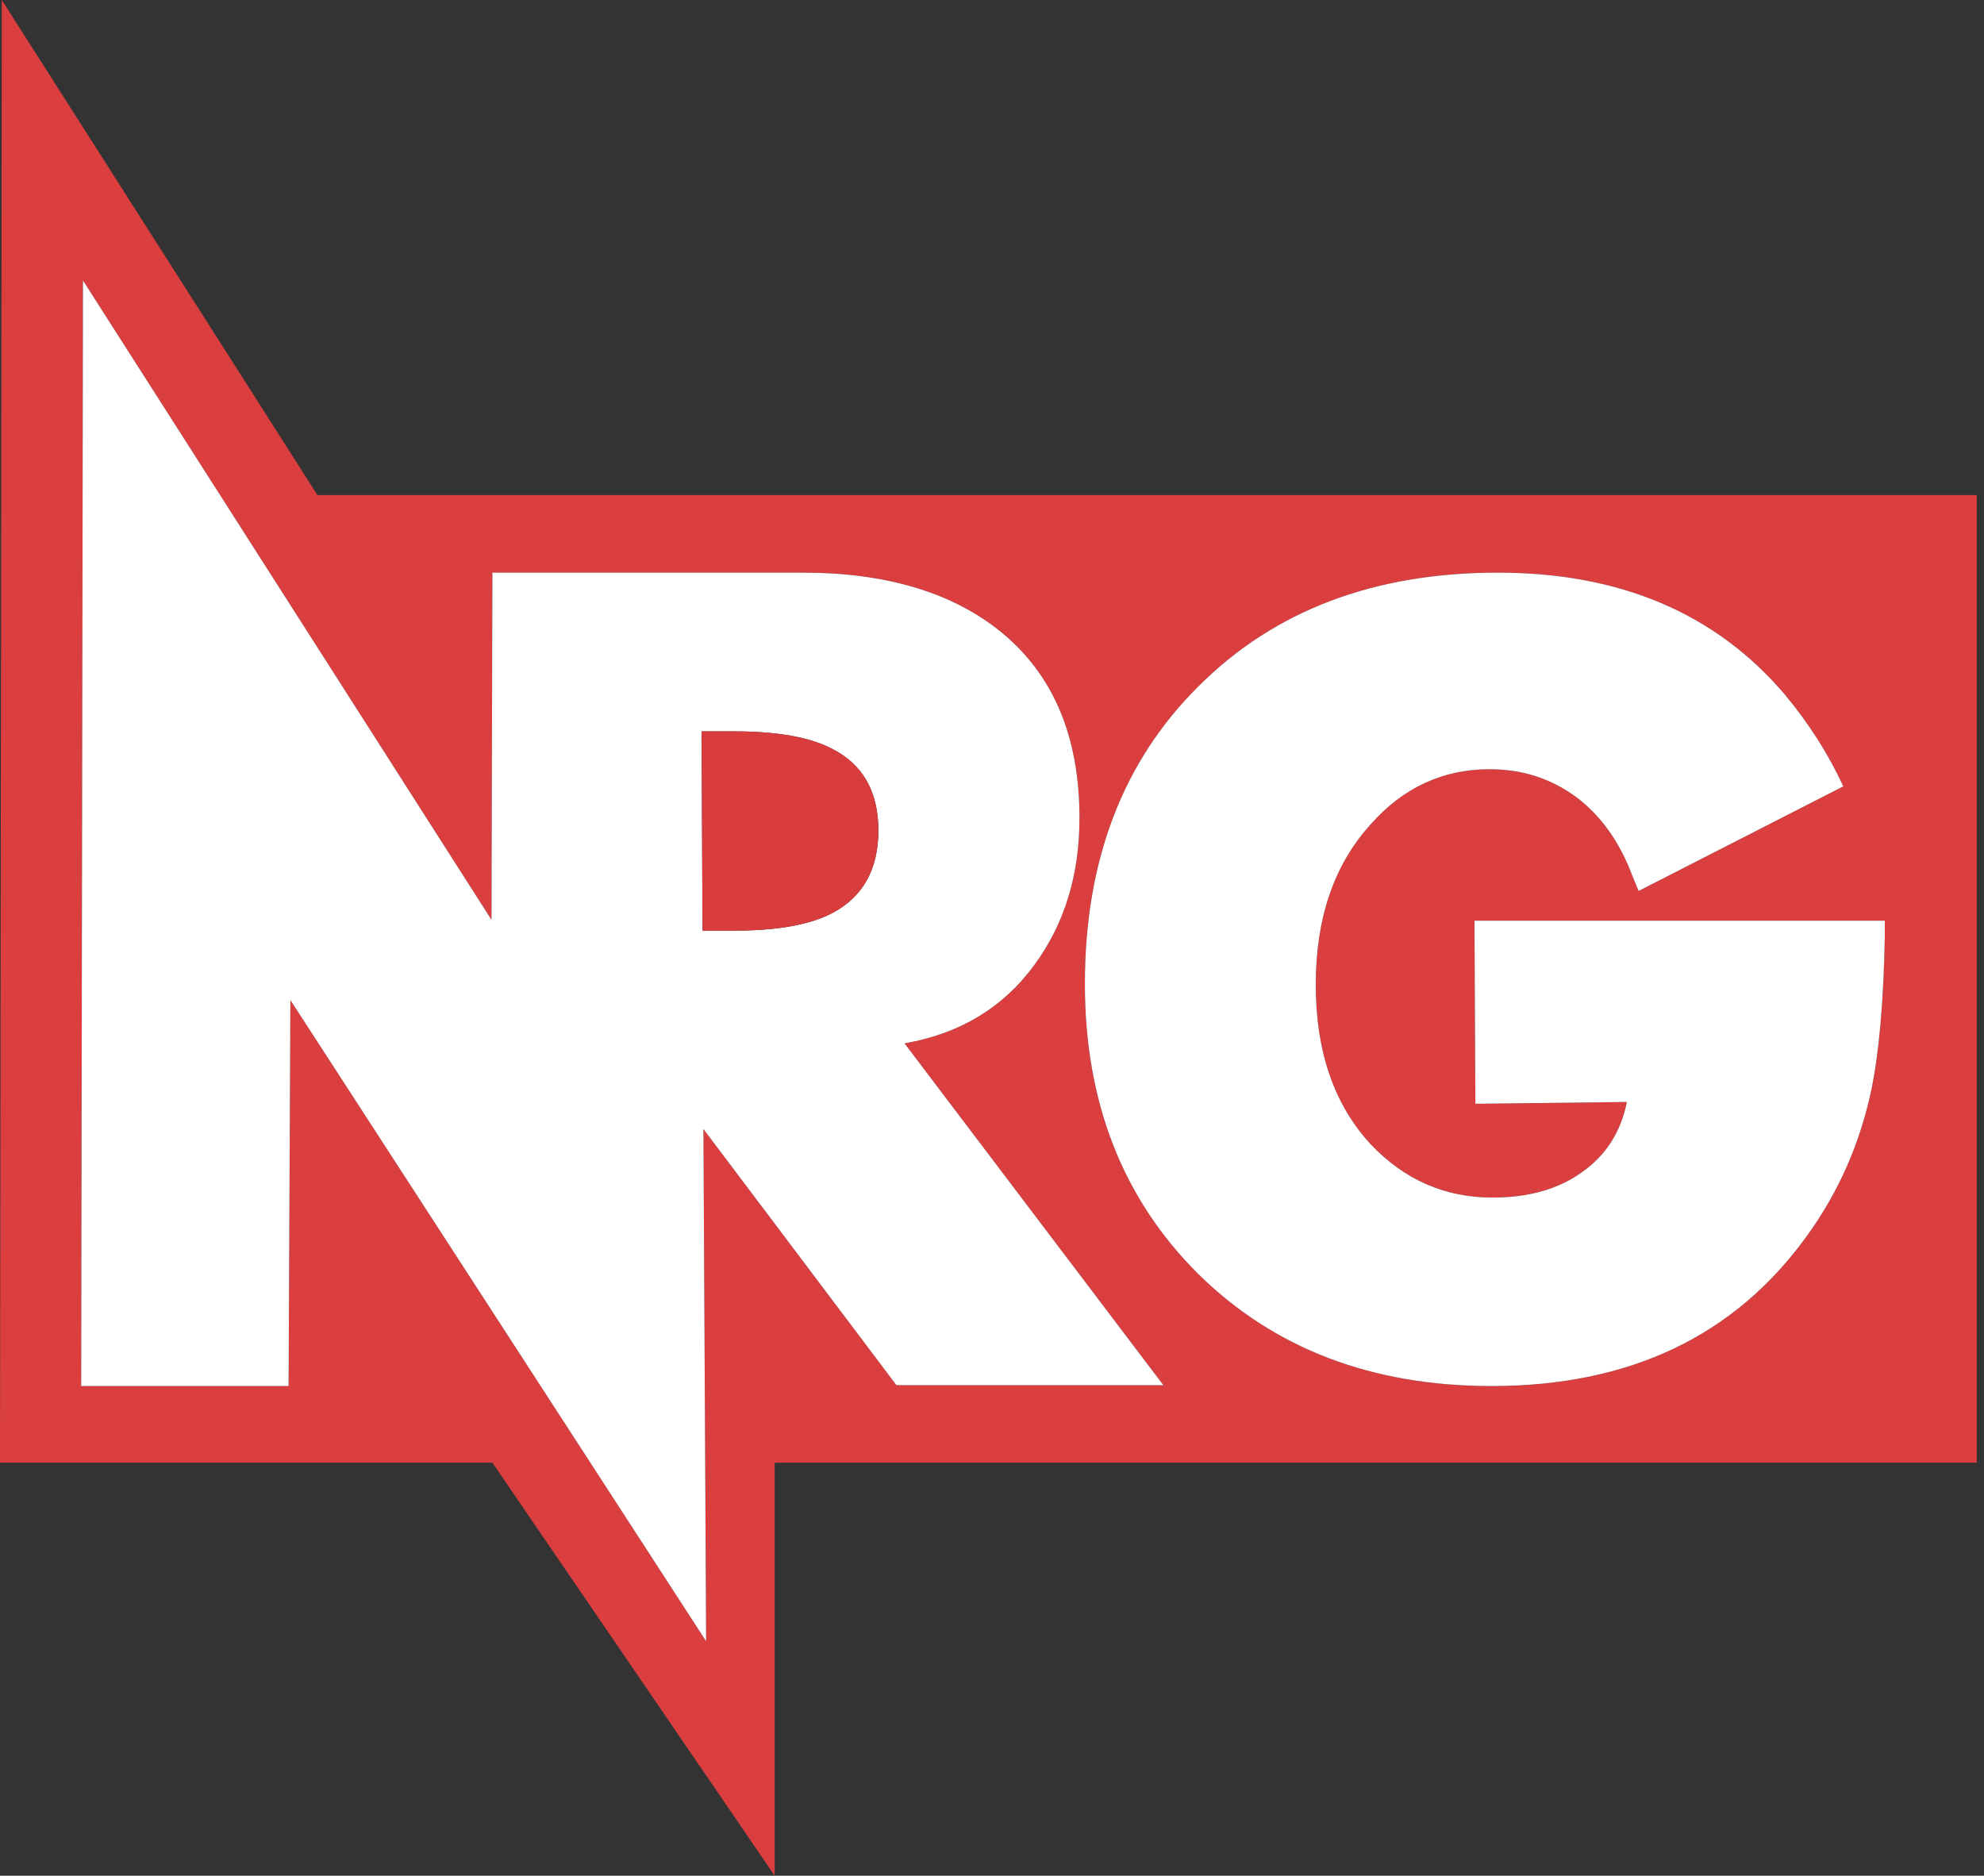
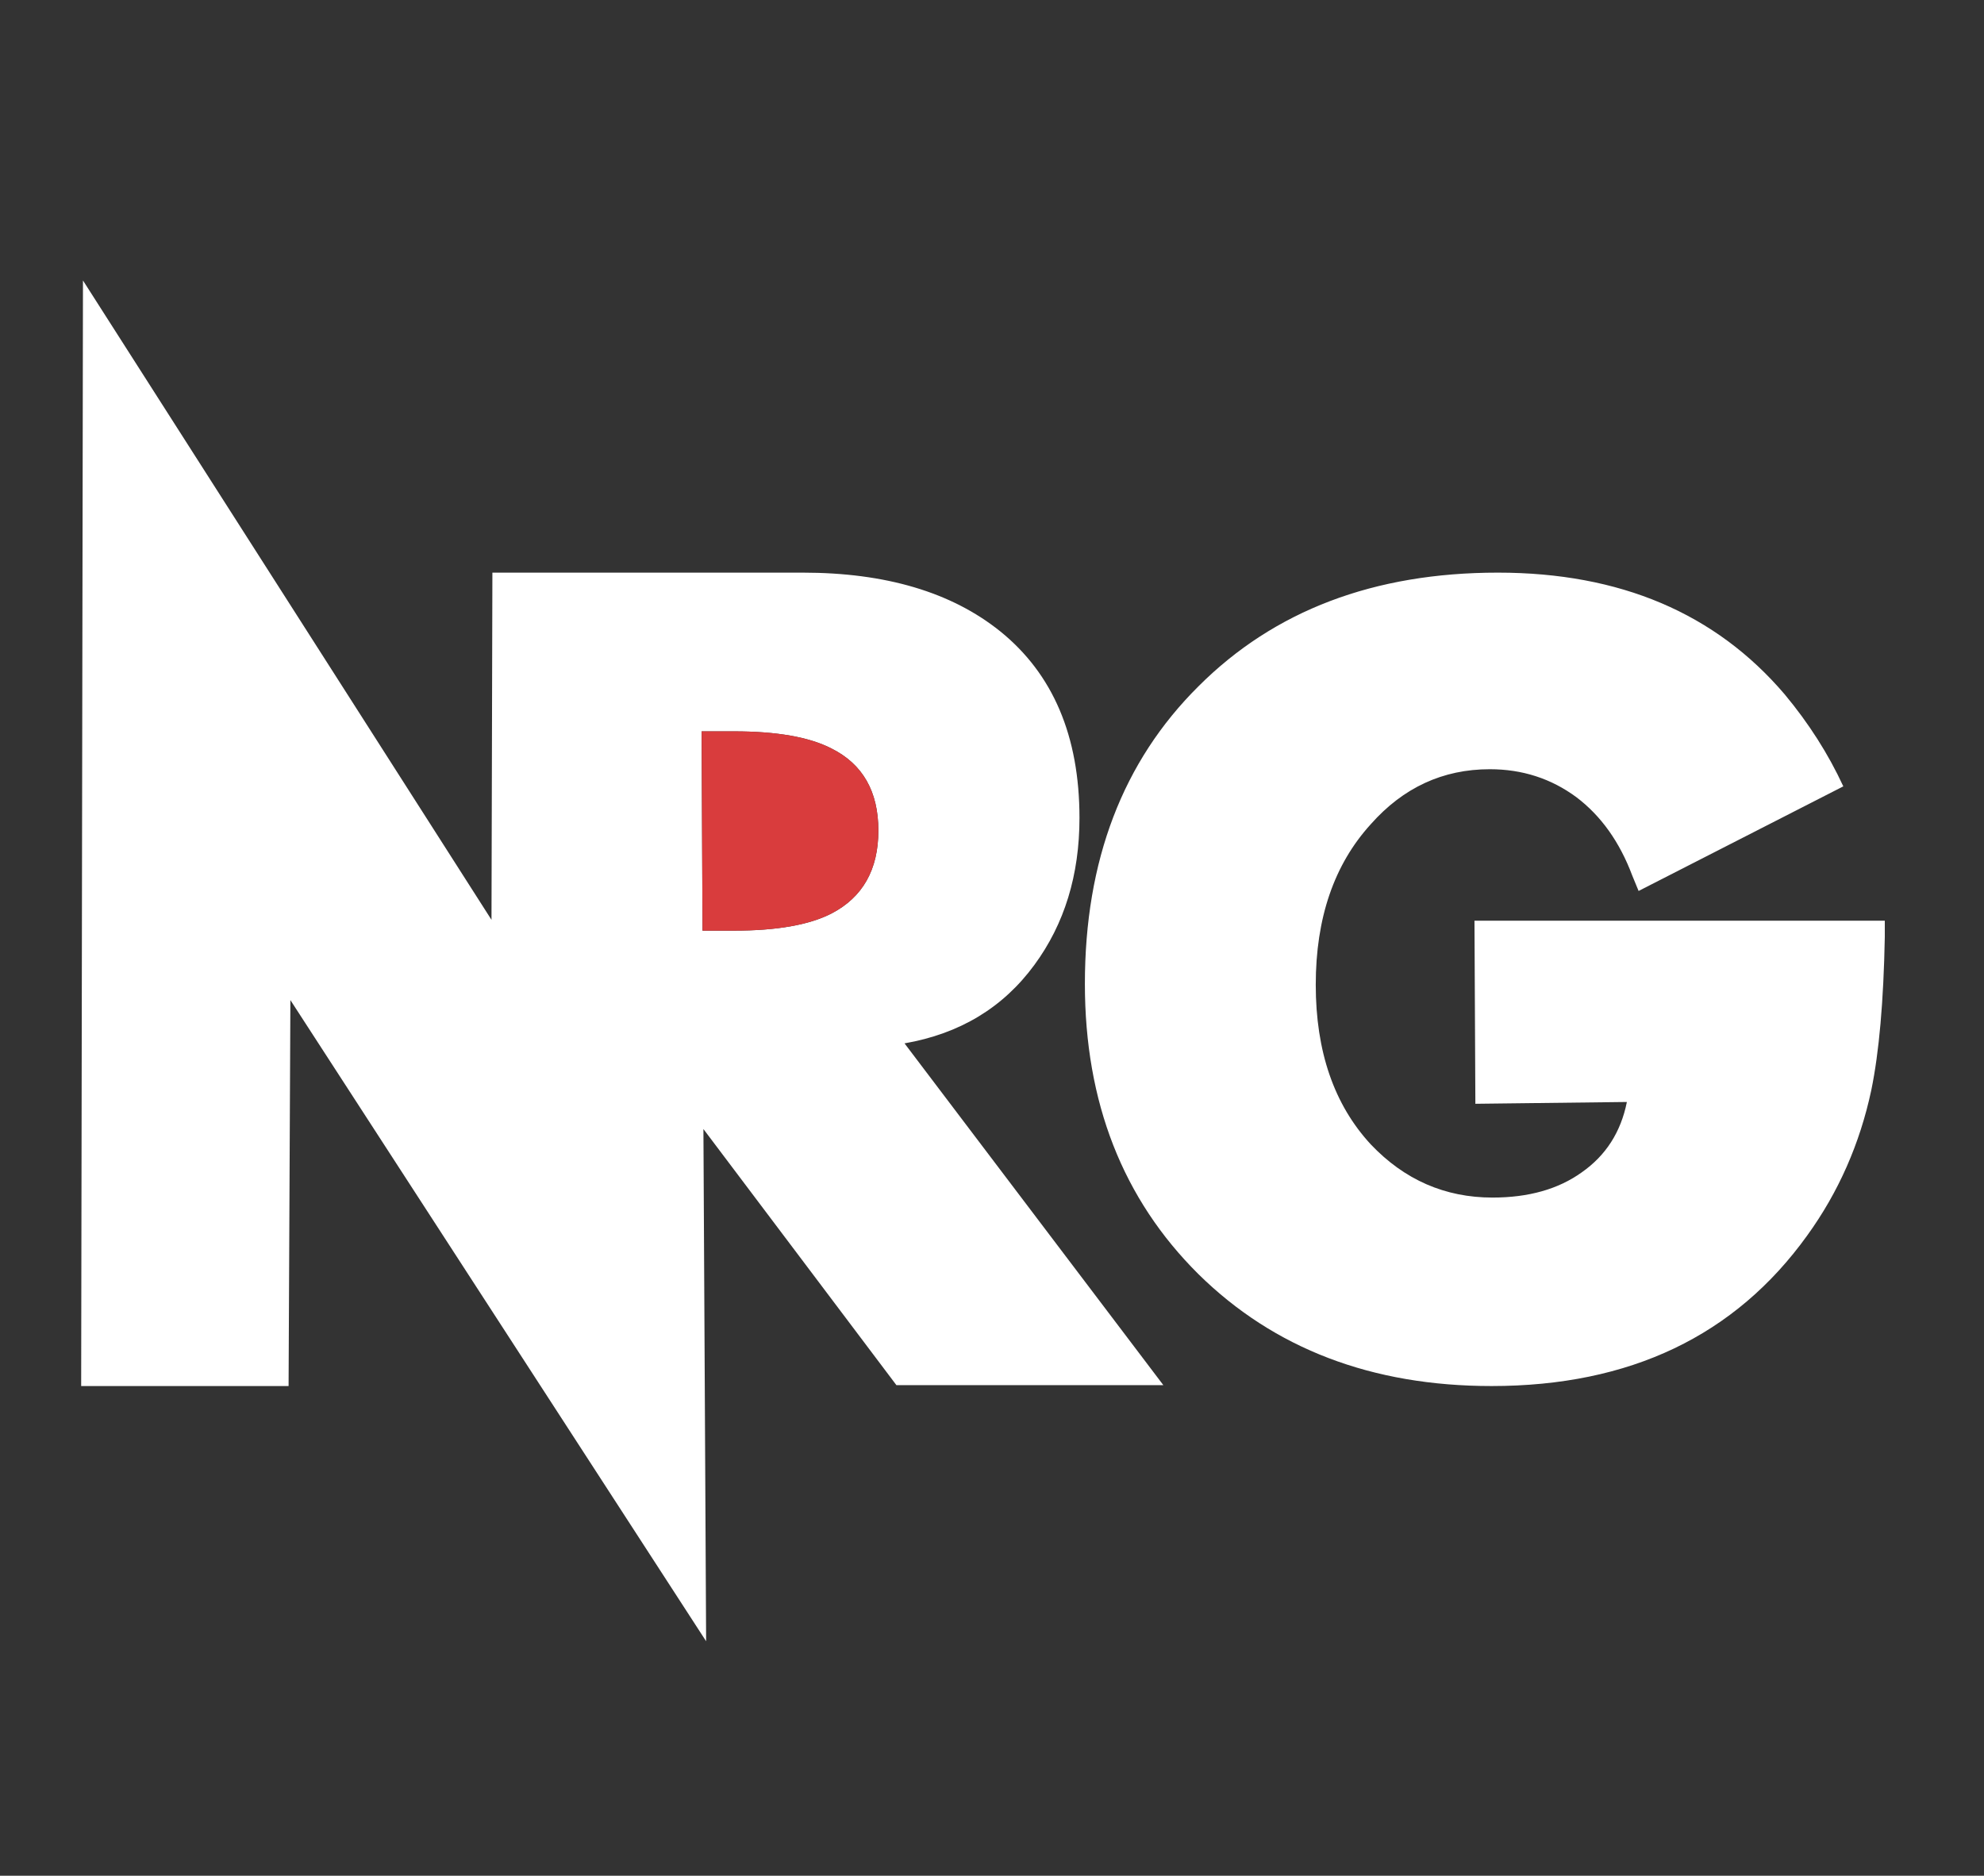
<svg xmlns="http://www.w3.org/2000/svg" xmlns:xlink="http://www.w3.org/1999/xlink" version="1.1" preserveAspectRatio="none" x="0px" y="0px" width="110px" height="104px" viewBox="0 0 110 104">
  <rect x="0" y="0" width="110" height="104" fill="#333333" stroke="none" />
  <defs>
    <g id="Layer0_0_FILL">
-       <path fill="#DB3E3F" stroke="none" d=" M 109.6 81.1 L 109.6 27.45 17.6 27.45 0.1 0 0 81.1 27.3 81.1 42.95 104 42.95 81.1 109.6 81.1 M 87.4 44.2 Q 85.3 42.65 82.6 42.65 78.7 42.65 76 45.7 72.95 49.05 72.95 54.6 72.95 60.15 76 63.45 78.8 66.4 82.75 66.4 85.75 66.4 87.7 65 89.7 63.6 90.2 61.1 L 81.8 61.2 81.75 51.05 104.5 51.05 104.5 51.95 Q 104.4 57.3 103.75 60.45 102.8 64.9 100.2 68.5 94.2 76.85 82.7 76.85 72.75 76.85 66.45 70.65 60.15 64.4 60.15 54.55 60.15 44.3 66.45 38.05 72.75 31.75 83.05 31.75 93.2 31.75 98.95 38.5 100.95 40.9 102.2 43.6 L 90.85 49.4 90.5 48.55 Q 89.45 45.75 87.4 44.2 M 44.5 31.75 Q 51.4 31.75 55.45 35 59.85 38.55 59.85 45.35 59.85 50.1 57.35 53.5 54.75 57.05 50.15 57.85 L 64.5 76.8 49.7 76.8 39 62.6 39.15 91 16.1 55.45 16 76.85 4.5 76.85 4.6 15.55 27.25 51 27.3 31.75 44.5 31.75 Z" />
      <path fill="#FFFFFF" stroke="none" d=" M 55.45 35 Q 51.4 31.75 44.5 31.75 L 27.3 31.75 27.25 51 4.6 15.55 4.5 76.85 16 76.85 16.1 55.45 39.15 91 39 62.6 49.7 76.8 64.5 76.8 50.15 57.85 Q 54.75 57.05 57.35 53.5 59.85 50.1 59.85 45.35 59.85 38.55 55.45 35 M 40.7 40.55 Q 44.25 40.55 46.1 41.5 48.7 42.8 48.7 46.05 48.7 49.3 46.1 50.65 44.25 51.6 40.7 51.6 L 38.95 51.6 38.9 40.55 40.7 40.55 M 82.6 42.65 Q 85.3 42.65 87.4 44.2 89.45 45.75 90.5 48.55 L 90.85 49.4 102.2 43.6 Q 100.95 40.9 98.95 38.5 93.2 31.75 83.05 31.75 72.75 31.75 66.45 38.05 60.15 44.3 60.15 54.55 60.15 64.4 66.45 70.65 72.75 76.85 82.7 76.85 94.2 76.85 100.2 68.5 102.8 64.9 103.75 60.45 104.4 57.3 104.5 51.95 L 104.5 51.05 81.75 51.05 81.8 61.2 90.2 61.1 Q 89.7 63.6 87.7 65 85.75 66.4 82.75 66.4 78.8 66.4 76 63.45 72.95 60.15 72.95 54.6 72.95 49.05 76 45.7 78.7 42.65 82.6 42.65 Z" />
      <path fill="#D93C3D" stroke="none" d=" M 46.1 41.5 Q 44.25 40.55 40.7 40.55 L 38.9 40.55 38.95 51.6 40.7 51.6 Q 44.25 51.6 46.1 50.65 48.7 49.3 48.7 46.05 48.7 42.8 46.1 41.5 Z" />
    </g>
  </defs>
  <g transform="matrix( 1, 0, 0, 1, 0,0) ">
    <use xlink:href="#Layer0_0_FILL" />
  </g>
</svg>